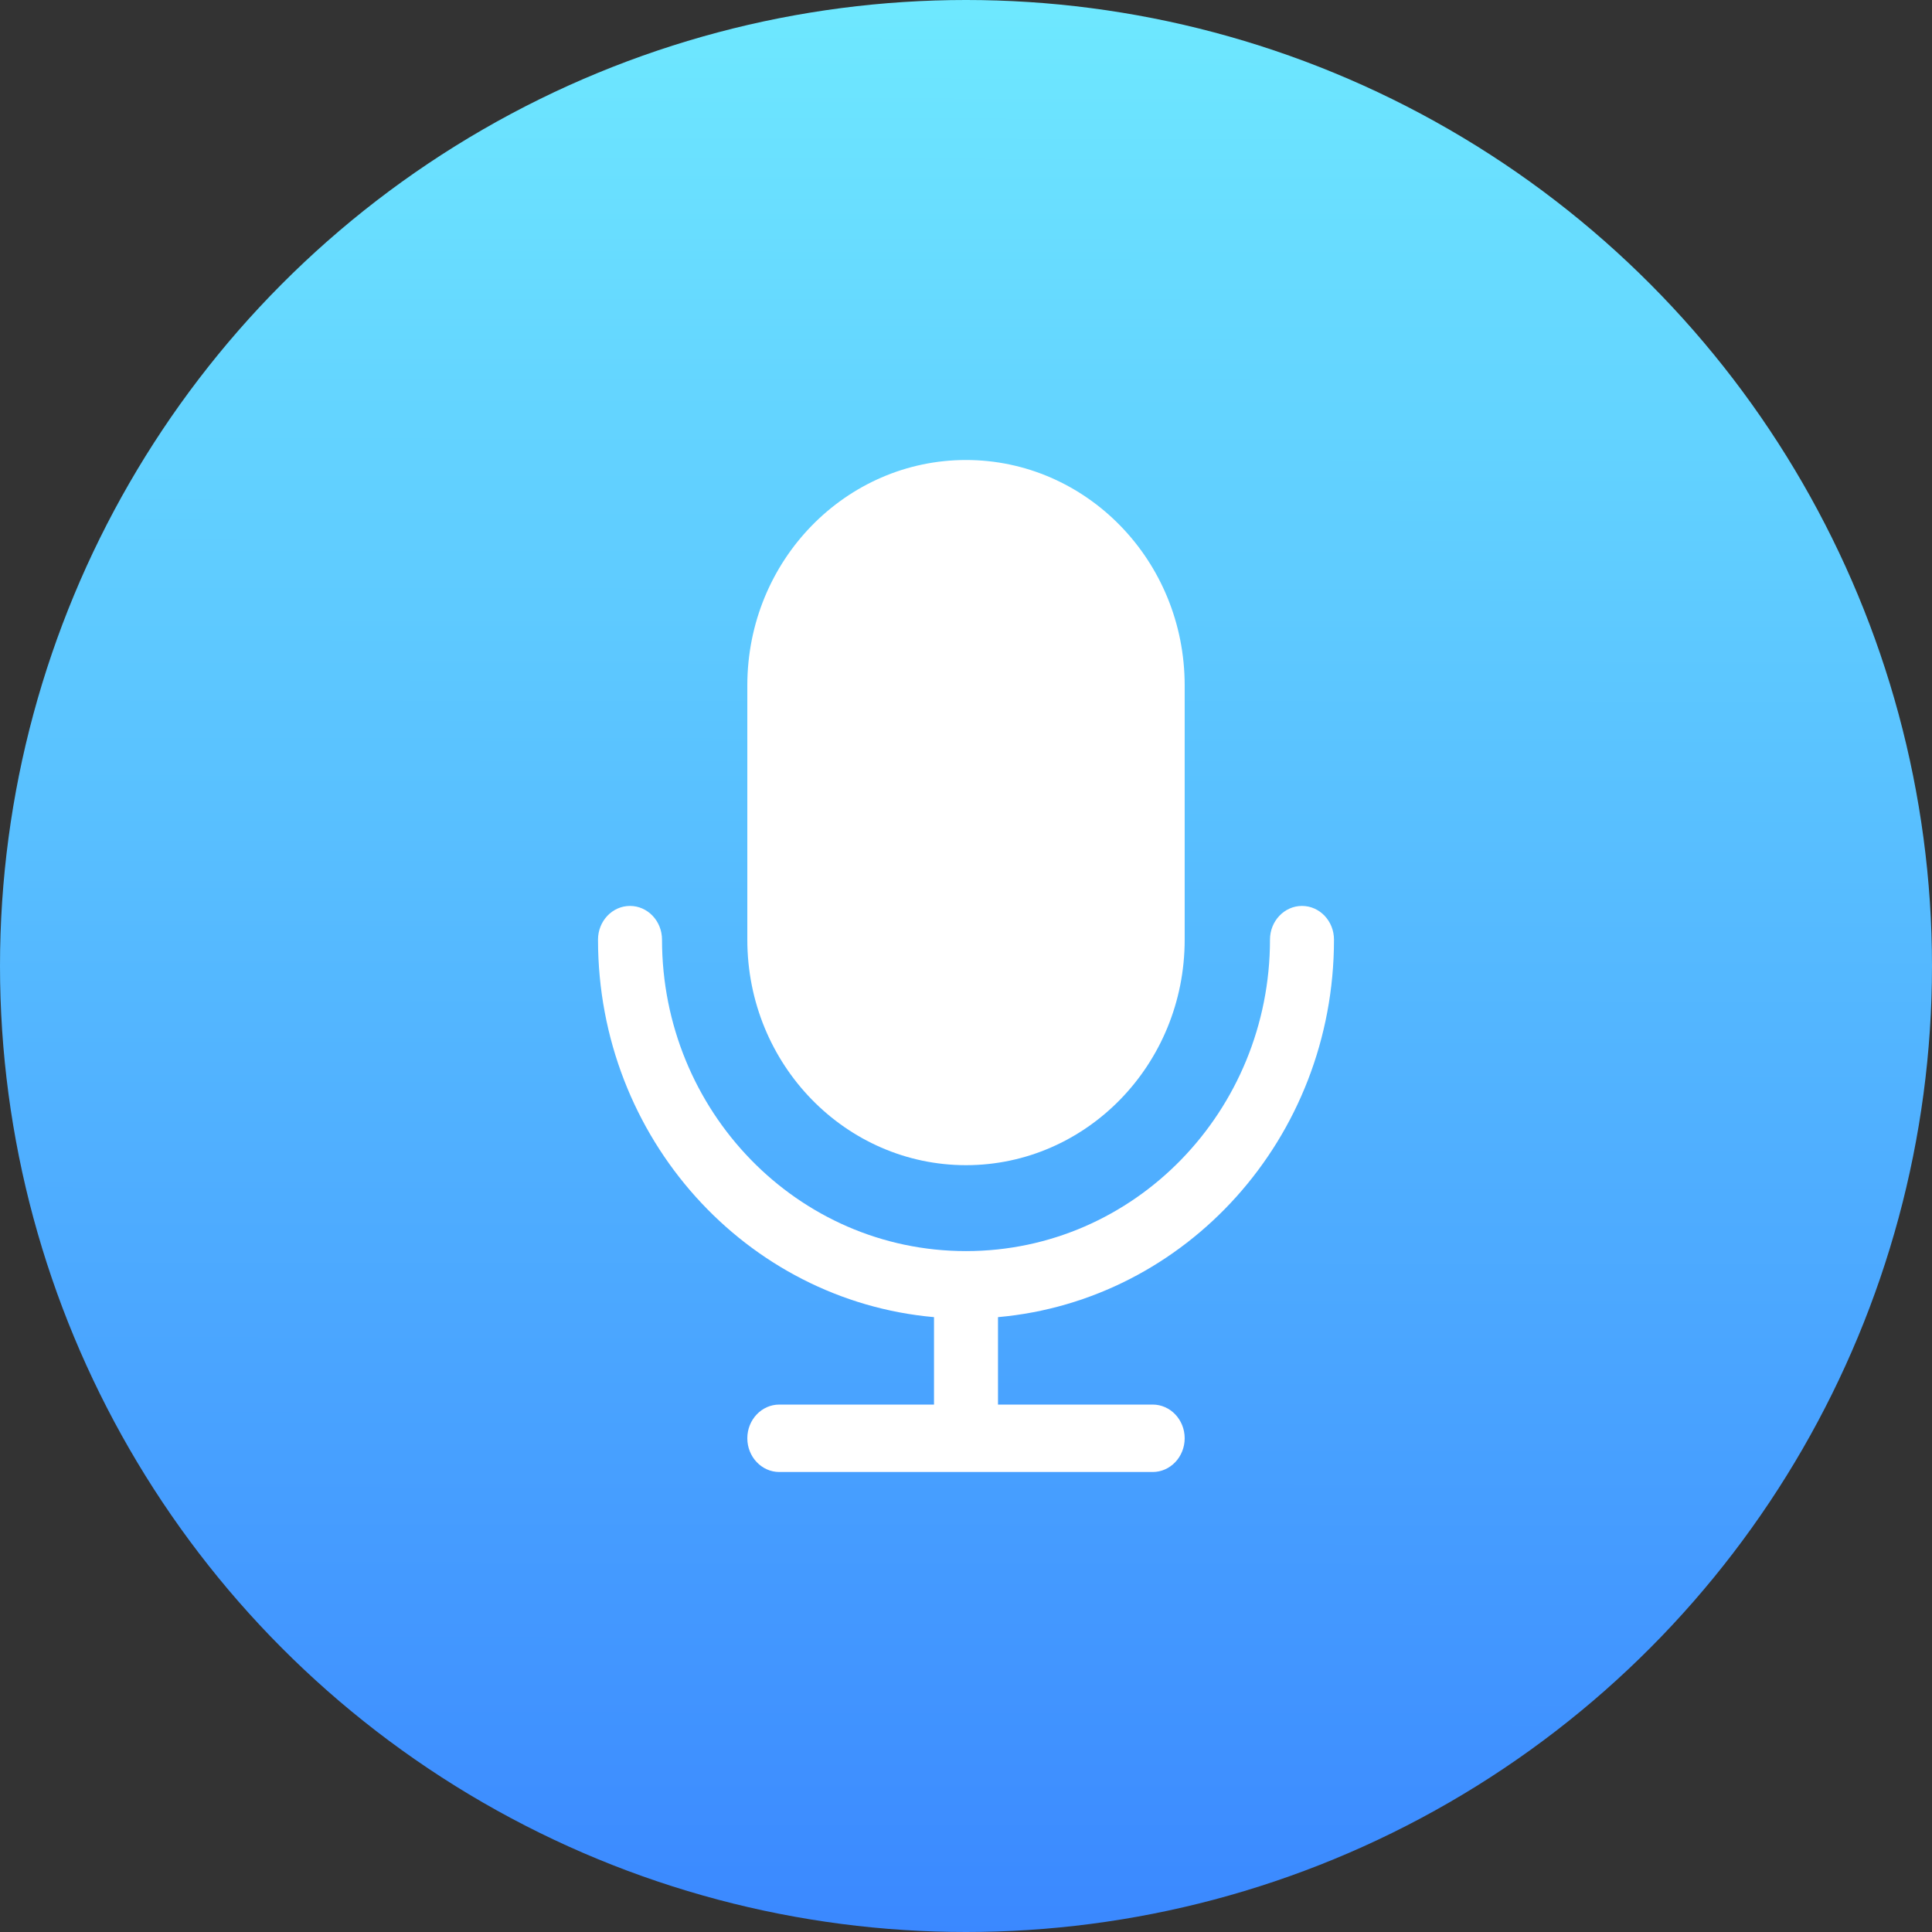
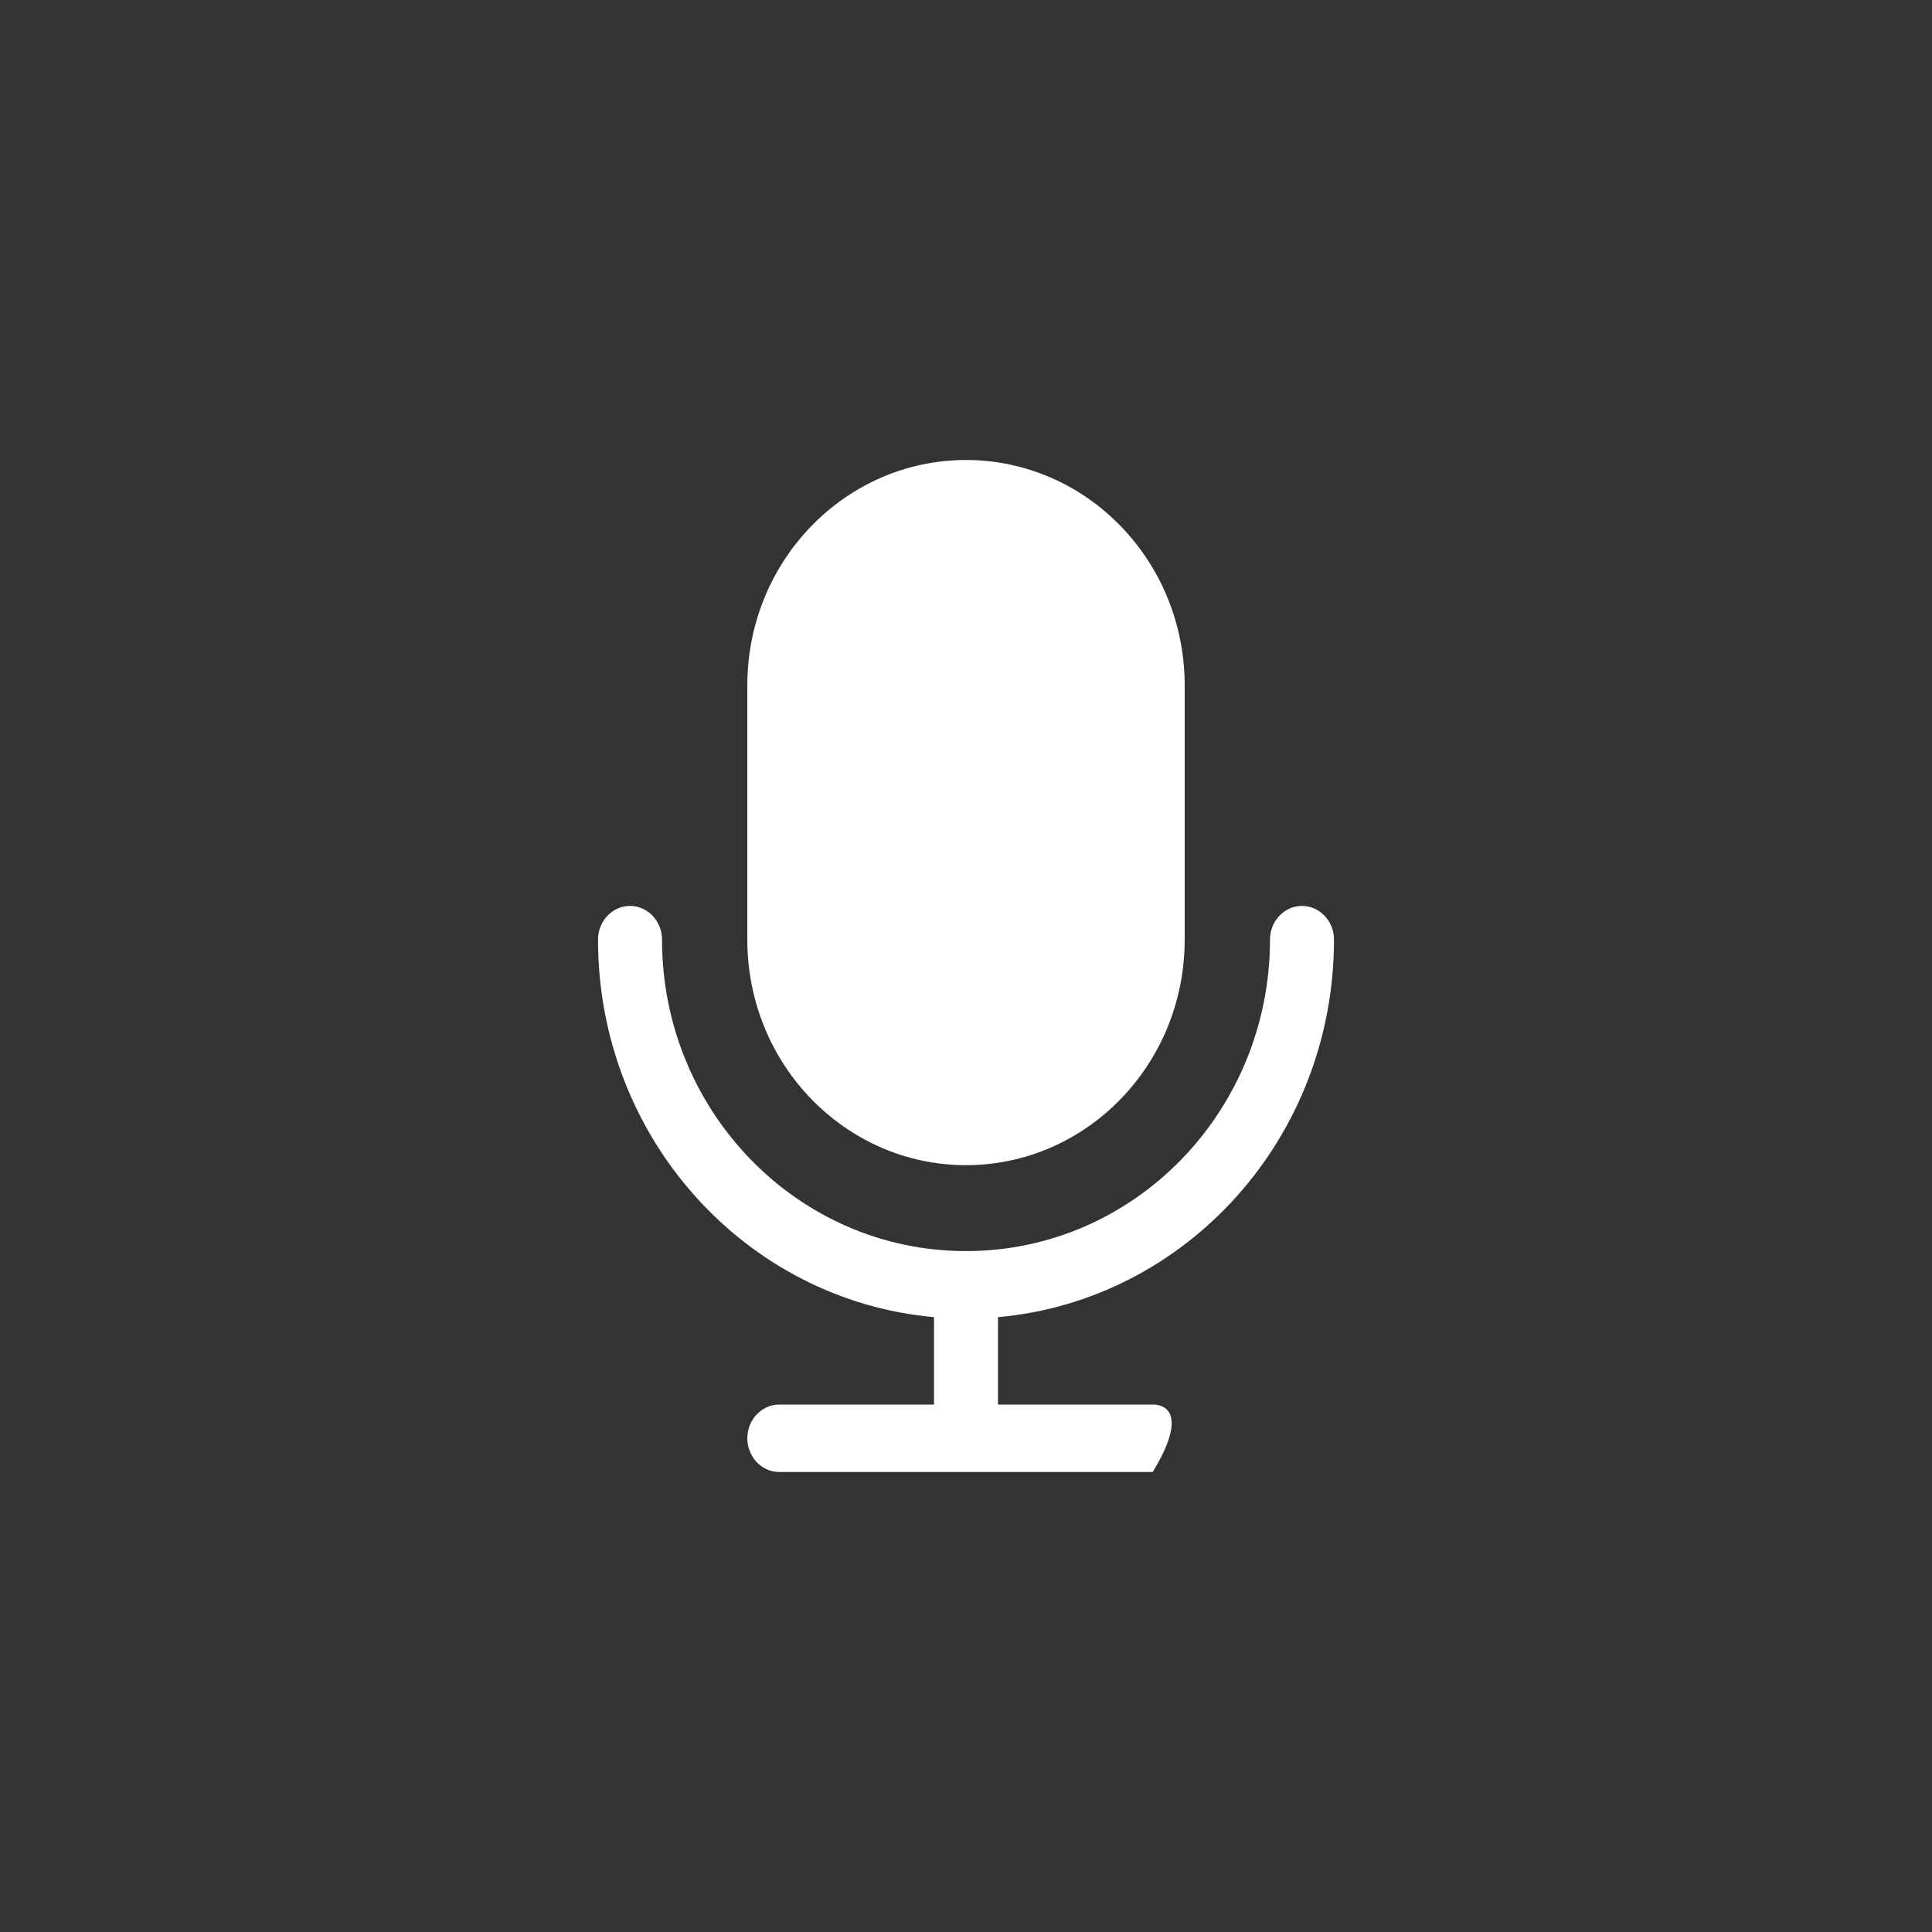
<svg xmlns="http://www.w3.org/2000/svg" width="32" height="32" viewBox="0 0 32 32" fill="none">
  <rect x="0" y="0" width="32" height="32" fill="#333333" stroke="none" />
-   <circle cx="16" cy="16" r="16" fill="url(#paint0_linear_0_399)" />
  <path d="M12.378 11.354C12.378 9.278 14.013 7.619 16 7.619C17.987 7.619 19.622 9.278 19.622 11.354V15.563C19.622 17.639 17.987 19.299 16 19.299C14.013 19.299 12.378 17.639 12.378 15.563V11.354Z" fill="white" />
-   <path d="M10.965 15.563C10.965 15.255 10.727 15.005 10.435 15.005C10.142 15.005 9.905 15.255 9.905 15.563C9.905 18.858 12.362 21.54 15.47 21.816V23.264H12.908C12.616 23.264 12.378 23.514 12.378 23.822C12.378 24.131 12.616 24.381 12.908 24.381H15.998L16 24.381L16.002 24.381H19.092C19.384 24.381 19.622 24.131 19.622 23.822C19.622 23.514 19.384 23.264 19.092 23.264H16.53V21.816C19.638 21.54 22.095 18.858 22.095 15.563C22.095 15.255 21.858 15.005 21.565 15.005C21.273 15.005 21.035 15.255 21.035 15.563C21.035 18.399 18.794 20.722 16 20.722C13.206 20.722 10.965 18.399 10.965 15.563Z" fill="white" />
+   <path d="M10.965 15.563C10.965 15.255 10.727 15.005 10.435 15.005C10.142 15.005 9.905 15.255 9.905 15.563C9.905 18.858 12.362 21.54 15.47 21.816V23.264H12.908C12.616 23.264 12.378 23.514 12.378 23.822C12.378 24.131 12.616 24.381 12.908 24.381H15.998L16 24.381L16.002 24.381H19.092C19.622 23.514 19.384 23.264 19.092 23.264H16.53V21.816C19.638 21.54 22.095 18.858 22.095 15.563C22.095 15.255 21.858 15.005 21.565 15.005C21.273 15.005 21.035 15.255 21.035 15.563C21.035 18.399 18.794 20.722 16 20.722C13.206 20.722 10.965 18.399 10.965 15.563Z" fill="white" />
  <defs>
    <linearGradient id="paint0_linear_0_399" x1="20.571" y1="0.136" x2="20.55" y2="32.4" gradientUnits="userSpaceOnUse">
      <stop stop-color="#6EE8FF" />
      <stop offset="1" stop-color="#3A87FF" />
    </linearGradient>
  </defs>
</svg>